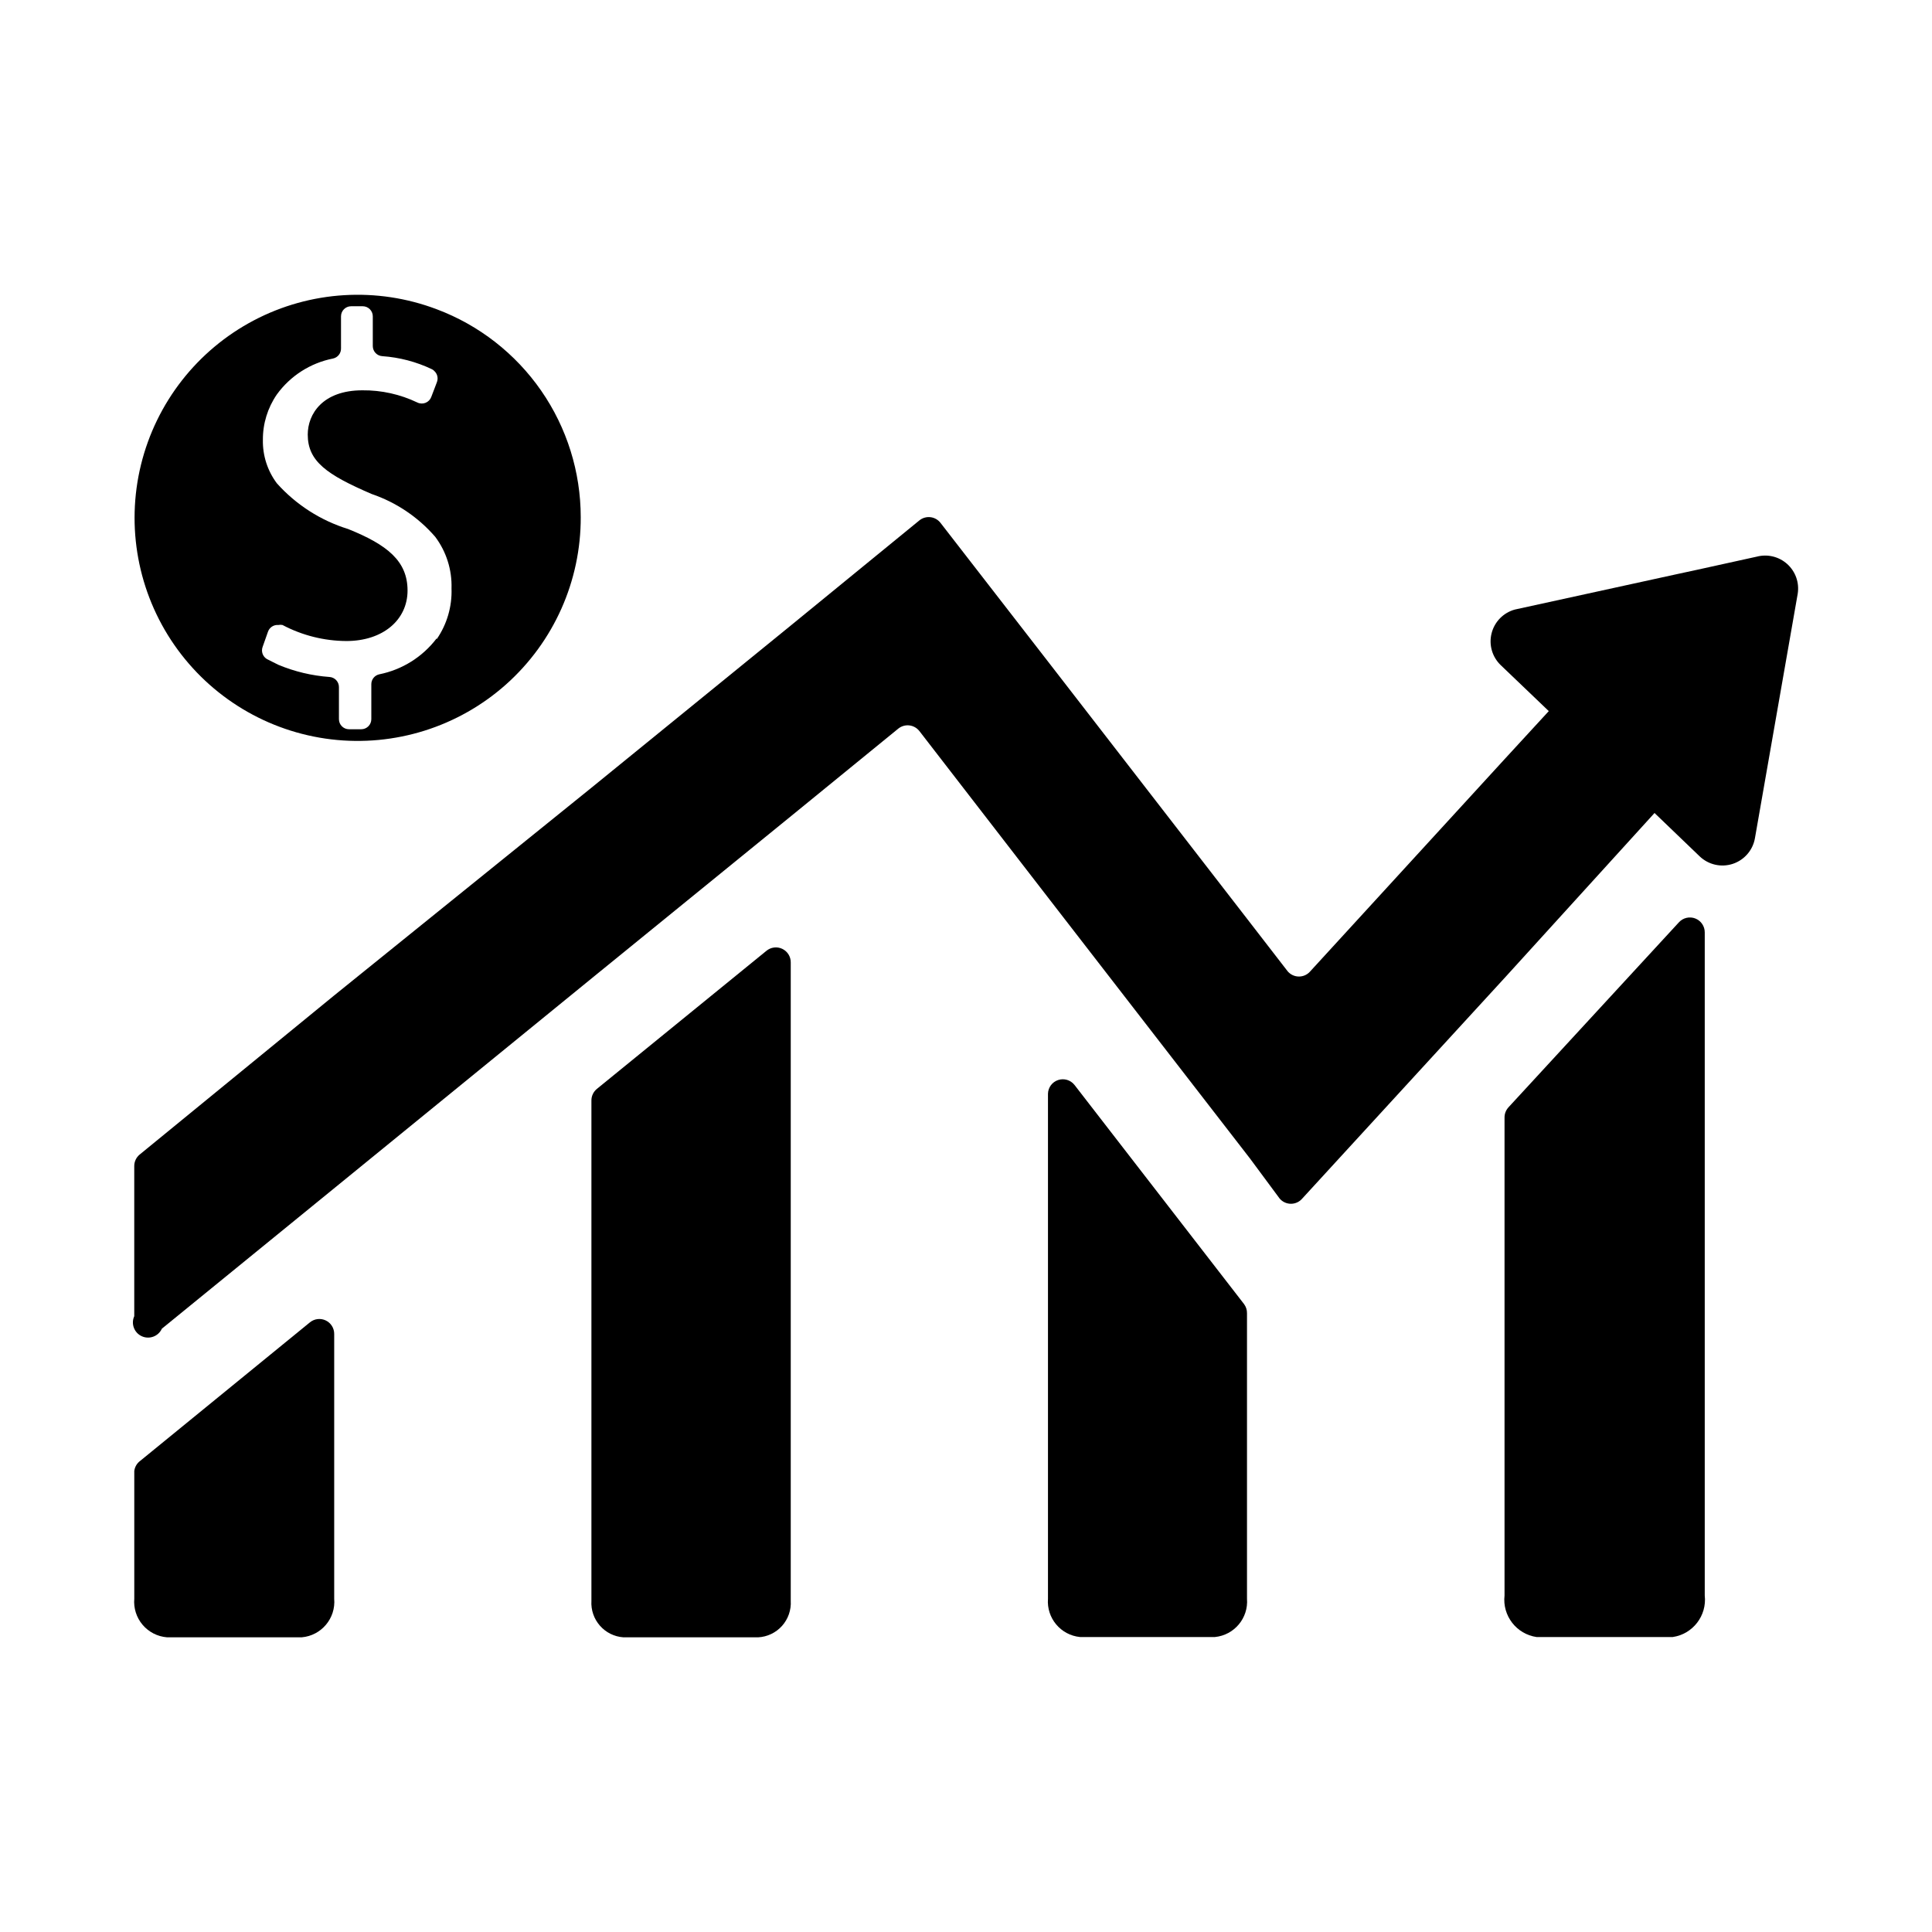
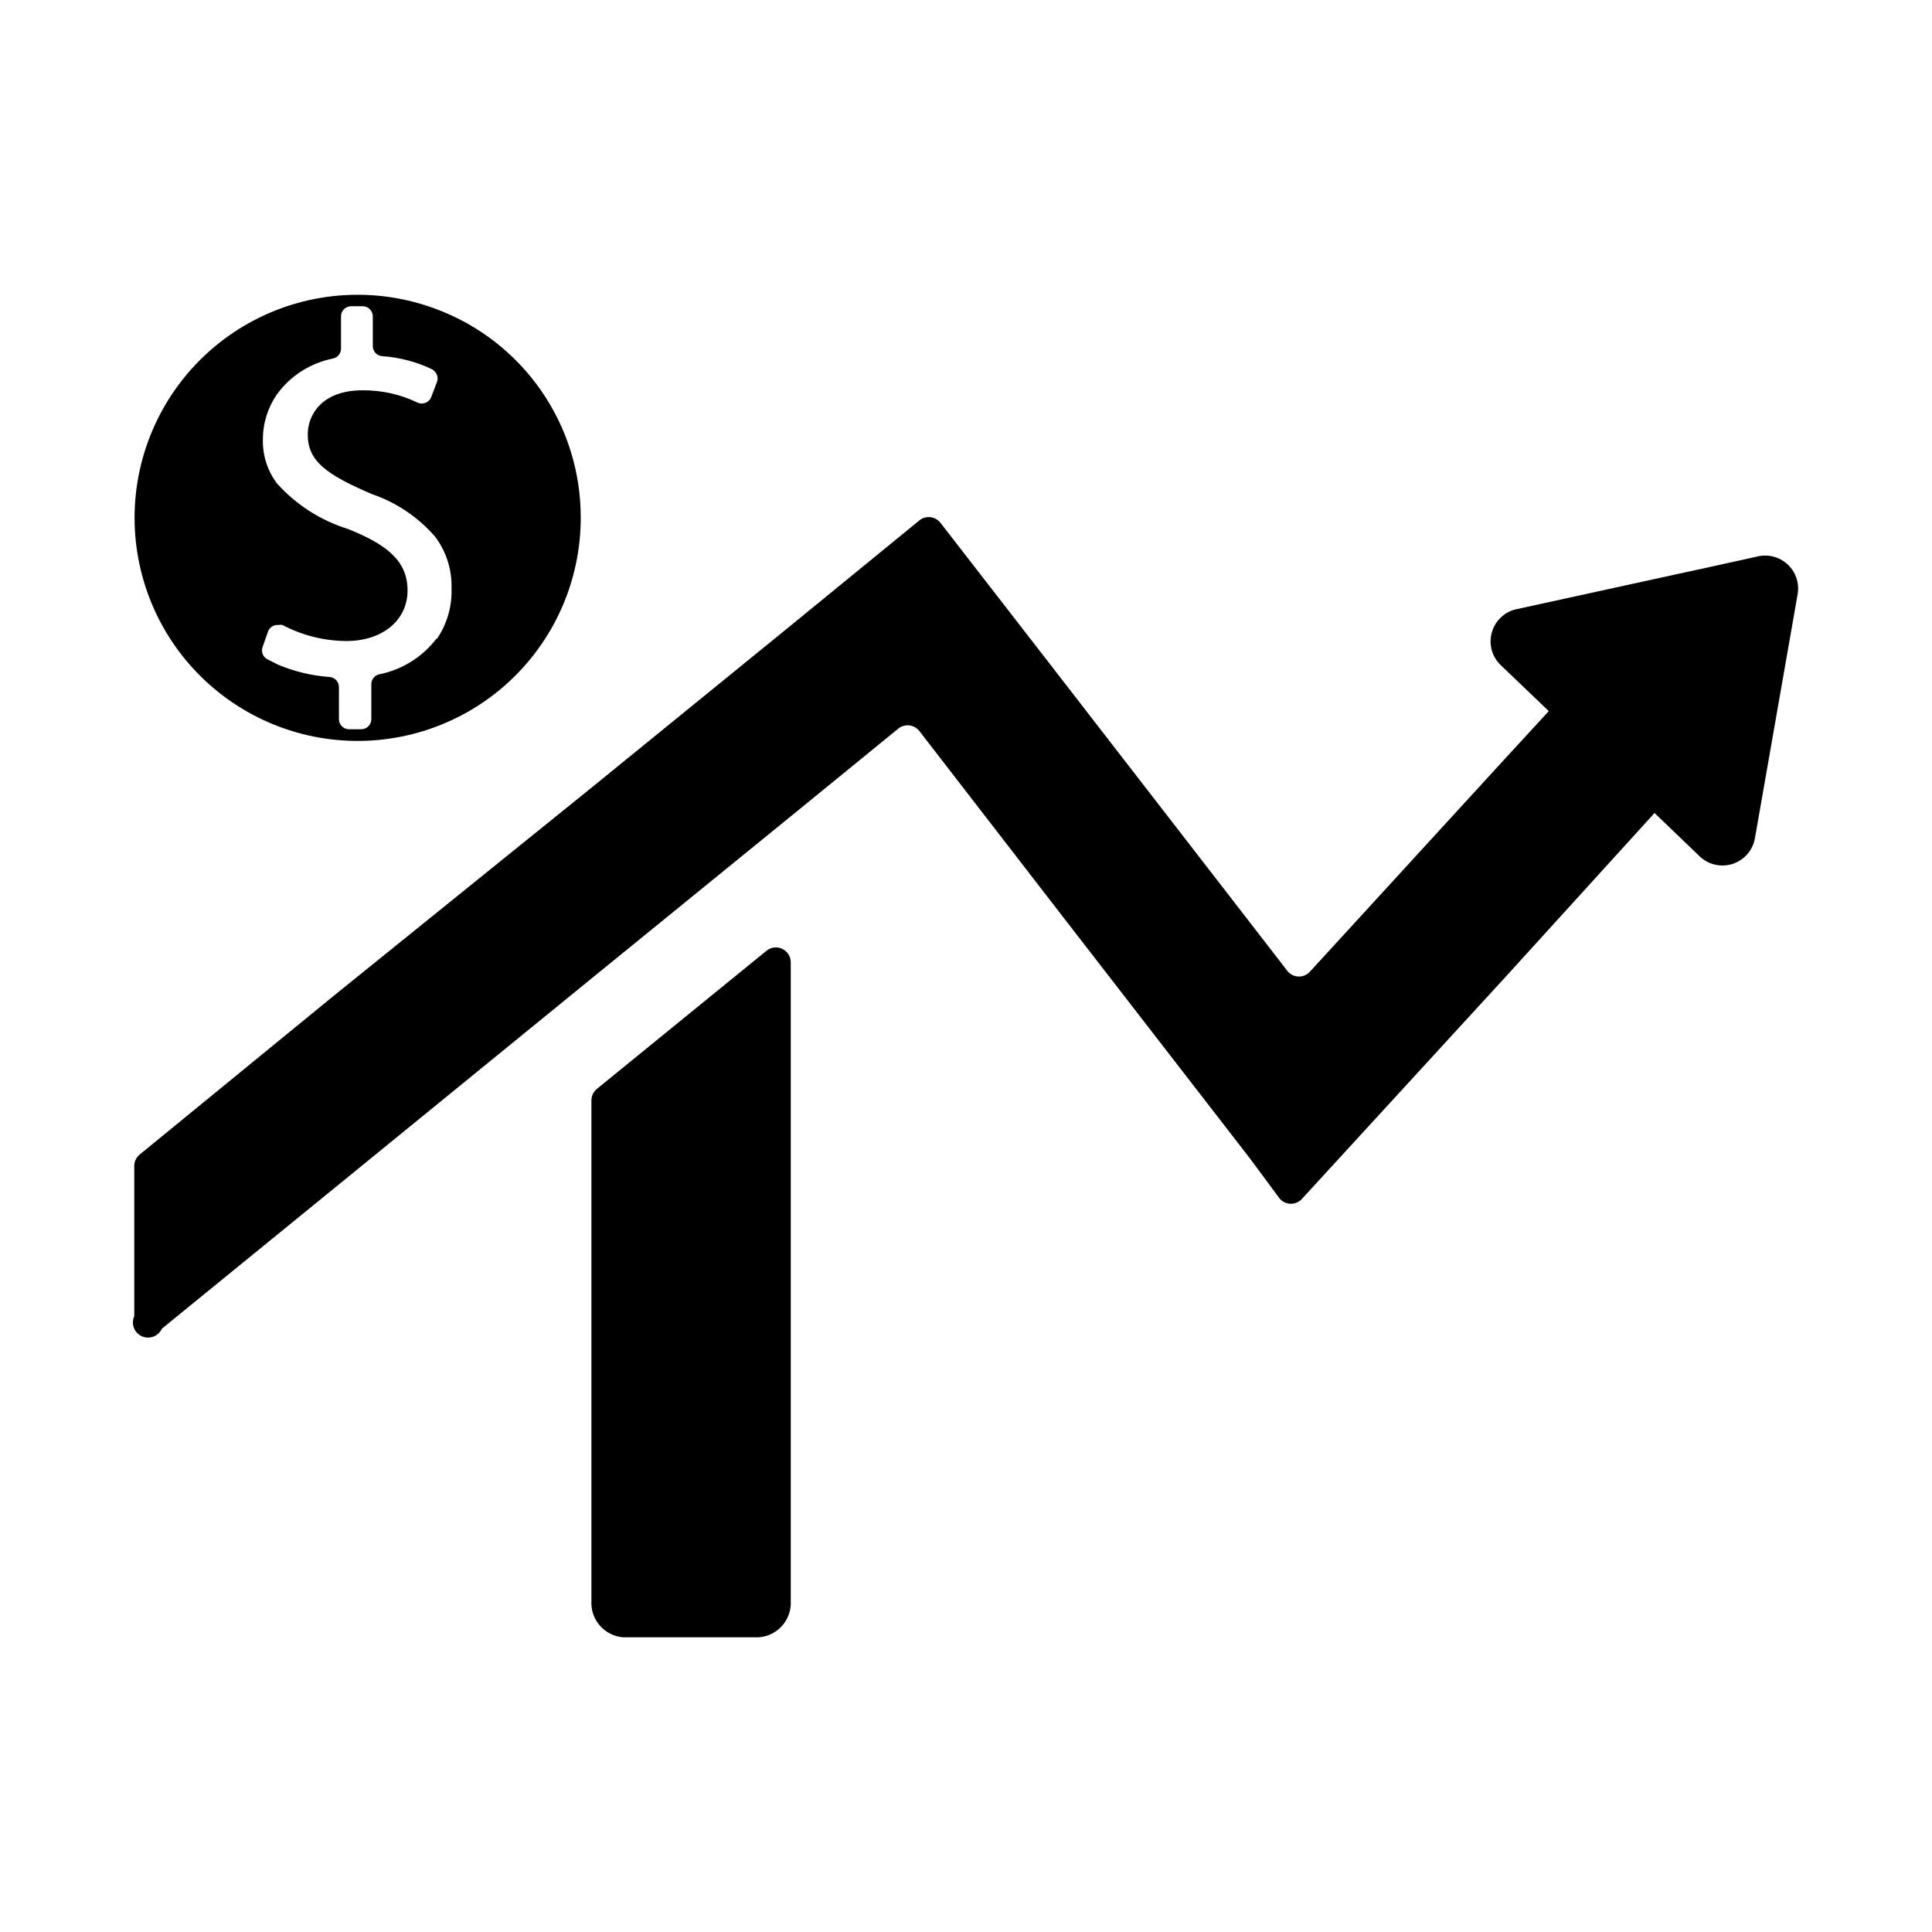
<svg xmlns="http://www.w3.org/2000/svg" fill="#000000" width="800px" height="800px" version="1.1" viewBox="144 144 512 512">
  <g>
-     <path d="m181.16 531.14 44.949-36.684c1.18-0.98 2.824-1.188 4.211-0.527 1.387 0.66 2.262 2.062 2.246 3.598v70.141c0.453 5.195-3.387 9.777-8.582 10.234h-35.738c-2.512-0.199-4.836-1.395-6.461-3.316-1.625-1.918-2.418-4.41-2.199-6.918v-33.848c0.137-1.07 0.703-2.039 1.574-2.68z" />
    <path d="m302.15 432.59 44.949-36.605c1.18-0.984 2.824-1.191 4.211-0.531 1.387 0.66 2.262 2.066 2.246 3.602v169.17c0.148 2.438-0.684 4.832-2.309 6.652-1.625 1.816-3.914 2.91-6.352 3.031h-35.66c-5.016-0.336-8.816-4.664-8.504-9.684v-132.56c-0.012-1.188 0.508-2.312 1.418-3.07z" />
-     <path d="m428.73 431.49 44.949 58.094c0.527 0.703 0.805 1.562 0.789 2.441v75.648c0.41 5.137-3.375 9.656-8.504 10.156h-35.738c-5.129-0.5-8.91-5.019-8.5-10.156v-133.82c0.039-1.652 1.109-3.102 2.676-3.629s3.297-0.023 4.328 1.27z" />
-     <path d="m543.74 437.47 45.184-49.043c1.098-1.207 2.828-1.613 4.348-1.02 1.52 0.594 2.516 2.066 2.504 3.695v175.71c0.605 5.363-3.156 10.246-8.504 11.02h-36.055c-5.344-0.773-9.109-5.656-8.5-11.02v-126.66c-0.008-0.988 0.359-1.941 1.023-2.676z" />
    <path d="m259.72 225.95c-15.832-5.996-33.477-4.918-48.461 2.961-14.98 7.883-25.867 21.809-29.898 38.254-4.027 16.441-0.816 33.824 8.824 47.738 9.645 13.918 24.789 23.031 41.598 25.035 16.812 2.004 33.676-3.297 46.32-14.555 12.641-11.262 19.848-27.402 19.797-44.332-0.004-11.977-3.66-23.668-10.48-33.516-6.824-9.844-16.484-17.375-27.699-21.586zm0 87.223c-3.734 4.918-9.137 8.305-15.191 9.523-1.23 0.258-2.117 1.34-2.125 2.598v9.289c0 0.711-0.285 1.391-0.785 1.891-0.504 0.504-1.184 0.785-1.895 0.785h-3.227c-1.477 0-2.676-1.199-2.676-2.676v-8.5c0.004-1.422-1.102-2.594-2.519-2.68-4.656-0.336-9.23-1.426-13.539-3.227l-2.992-1.496c-1.125-0.648-1.621-2.008-1.18-3.227l1.418-4.016c0.391-1.164 1.527-1.91 2.754-1.809 0.363-0.074 0.738-0.074 1.102 0 5.215 2.758 11.023 4.219 16.926 4.25 9.684 0 16.215-5.59 16.215-13.383 0-7.793-5.352-12.121-15.742-16.297-7.281-2.25-13.812-6.441-18.895-12.121-2.477-3.312-3.781-7.356-3.699-11.492-0.031-4.301 1.258-8.504 3.699-12.047 3.578-4.938 8.895-8.34 14.879-9.523 1.258-0.266 2.152-1.391 2.125-2.676v-8.504c0-1.477 1.199-2.676 2.676-2.676h3.07c0.711 0 1.391 0.281 1.895 0.785 0.5 0.5 0.781 1.184 0.781 1.891v7.875c0 1.418 1.105 2.59 2.519 2.676 4.562 0.32 9.02 1.492 13.148 3.461 0.336 0.172 0.629 0.414 0.863 0.711 0.633 0.738 0.816 1.766 0.473 2.676l-0.473 1.258-1.023 2.676v0.004c-0.258 0.715-0.809 1.289-1.516 1.574-0.703 0.285-1.5 0.258-2.184-0.078-4.543-2.176-9.523-3.281-14.562-3.231-10.547 0-14.484 6.297-14.484 11.73 0 7.086 5.039 10.629 16.926 15.742 6.519 2.223 12.332 6.133 16.844 11.336 2.961 3.941 4.488 8.773 4.332 13.699 0.172 4.793-1.211 9.516-3.938 13.461z" />
    <path d="m620.41 301.36-11.336 64.785c-0.559 3.176-2.82 5.781-5.883 6.789-3.062 1.004-6.426 0.238-8.758-1.988l-11.965-11.492-39.359 43.297-54.004 58.883c-0.746 0.875-1.84 1.379-2.992 1.379-1.148 0-2.242-0.504-2.988-1.379l-7.871-10.629-52.82-68.25-34.793-45.027h-0.004c-0.652-0.832-1.613-1.371-2.664-1.488-1.051-0.121-2.106 0.191-2.926 0.859l-27.789 22.672-52.82 42.98-68.172 55.578-46.367 37.785c-0.914 2.019-3.293 2.918-5.312 2.008-2.023-0.914-2.922-3.293-2.008-5.316v-39.754c-0.016-1.184 0.508-2.312 1.418-3.07l51.48-42.113 68.25-55.105 52.82-42.98 34.09-27.867c0.82-0.668 1.875-0.977 2.926-0.859 1.051 0.117 2.012 0.656 2.664 1.488l28.496 36.762 52.82 68.25 10.707 13.855c0.746 0.875 1.84 1.379 2.988 1.379 1.152 0 2.246-0.504 2.992-1.379l51.484-56.207 11.73-12.754-12.754-12.199c-2.262-2.184-3.18-5.414-2.394-8.461 0.781-3.043 3.137-5.434 6.172-6.258l42.508-9.289 5.824-1.258 15.742-3.465h0.004c2.863-0.758 5.91-0.016 8.105 1.969 2.191 1.988 3.231 4.949 2.758 7.871z" />
  </g>
</svg>